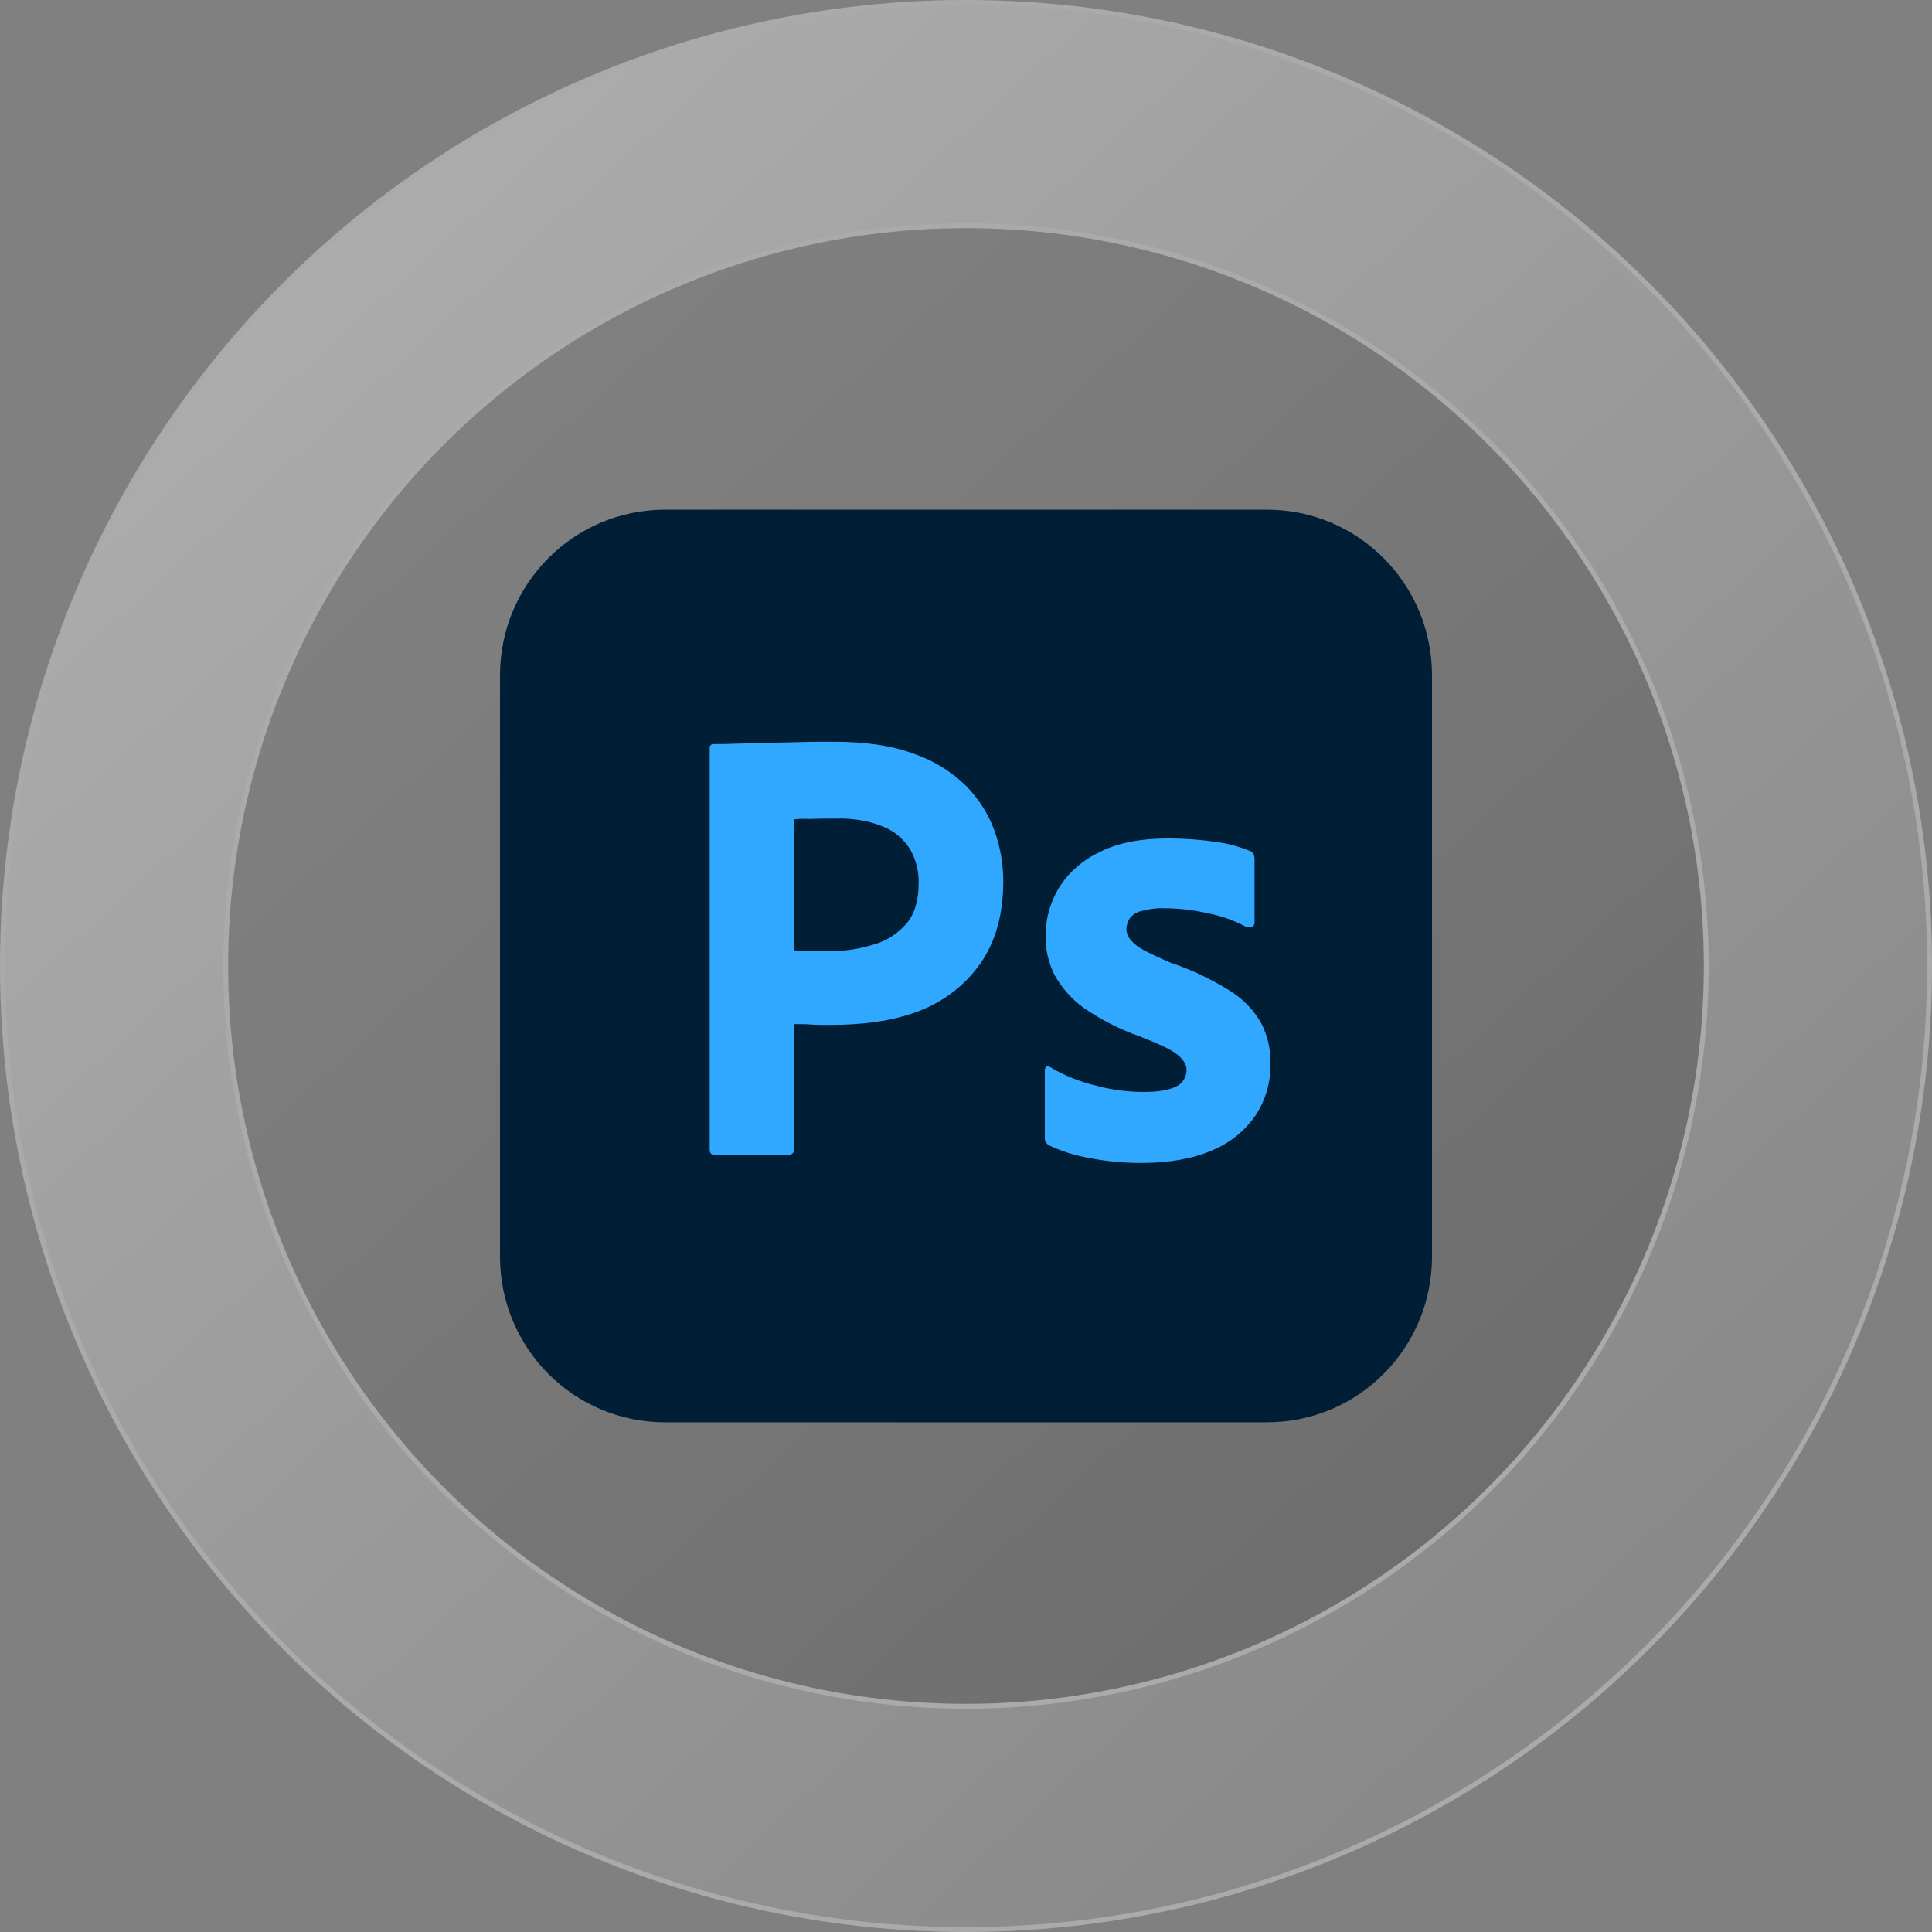
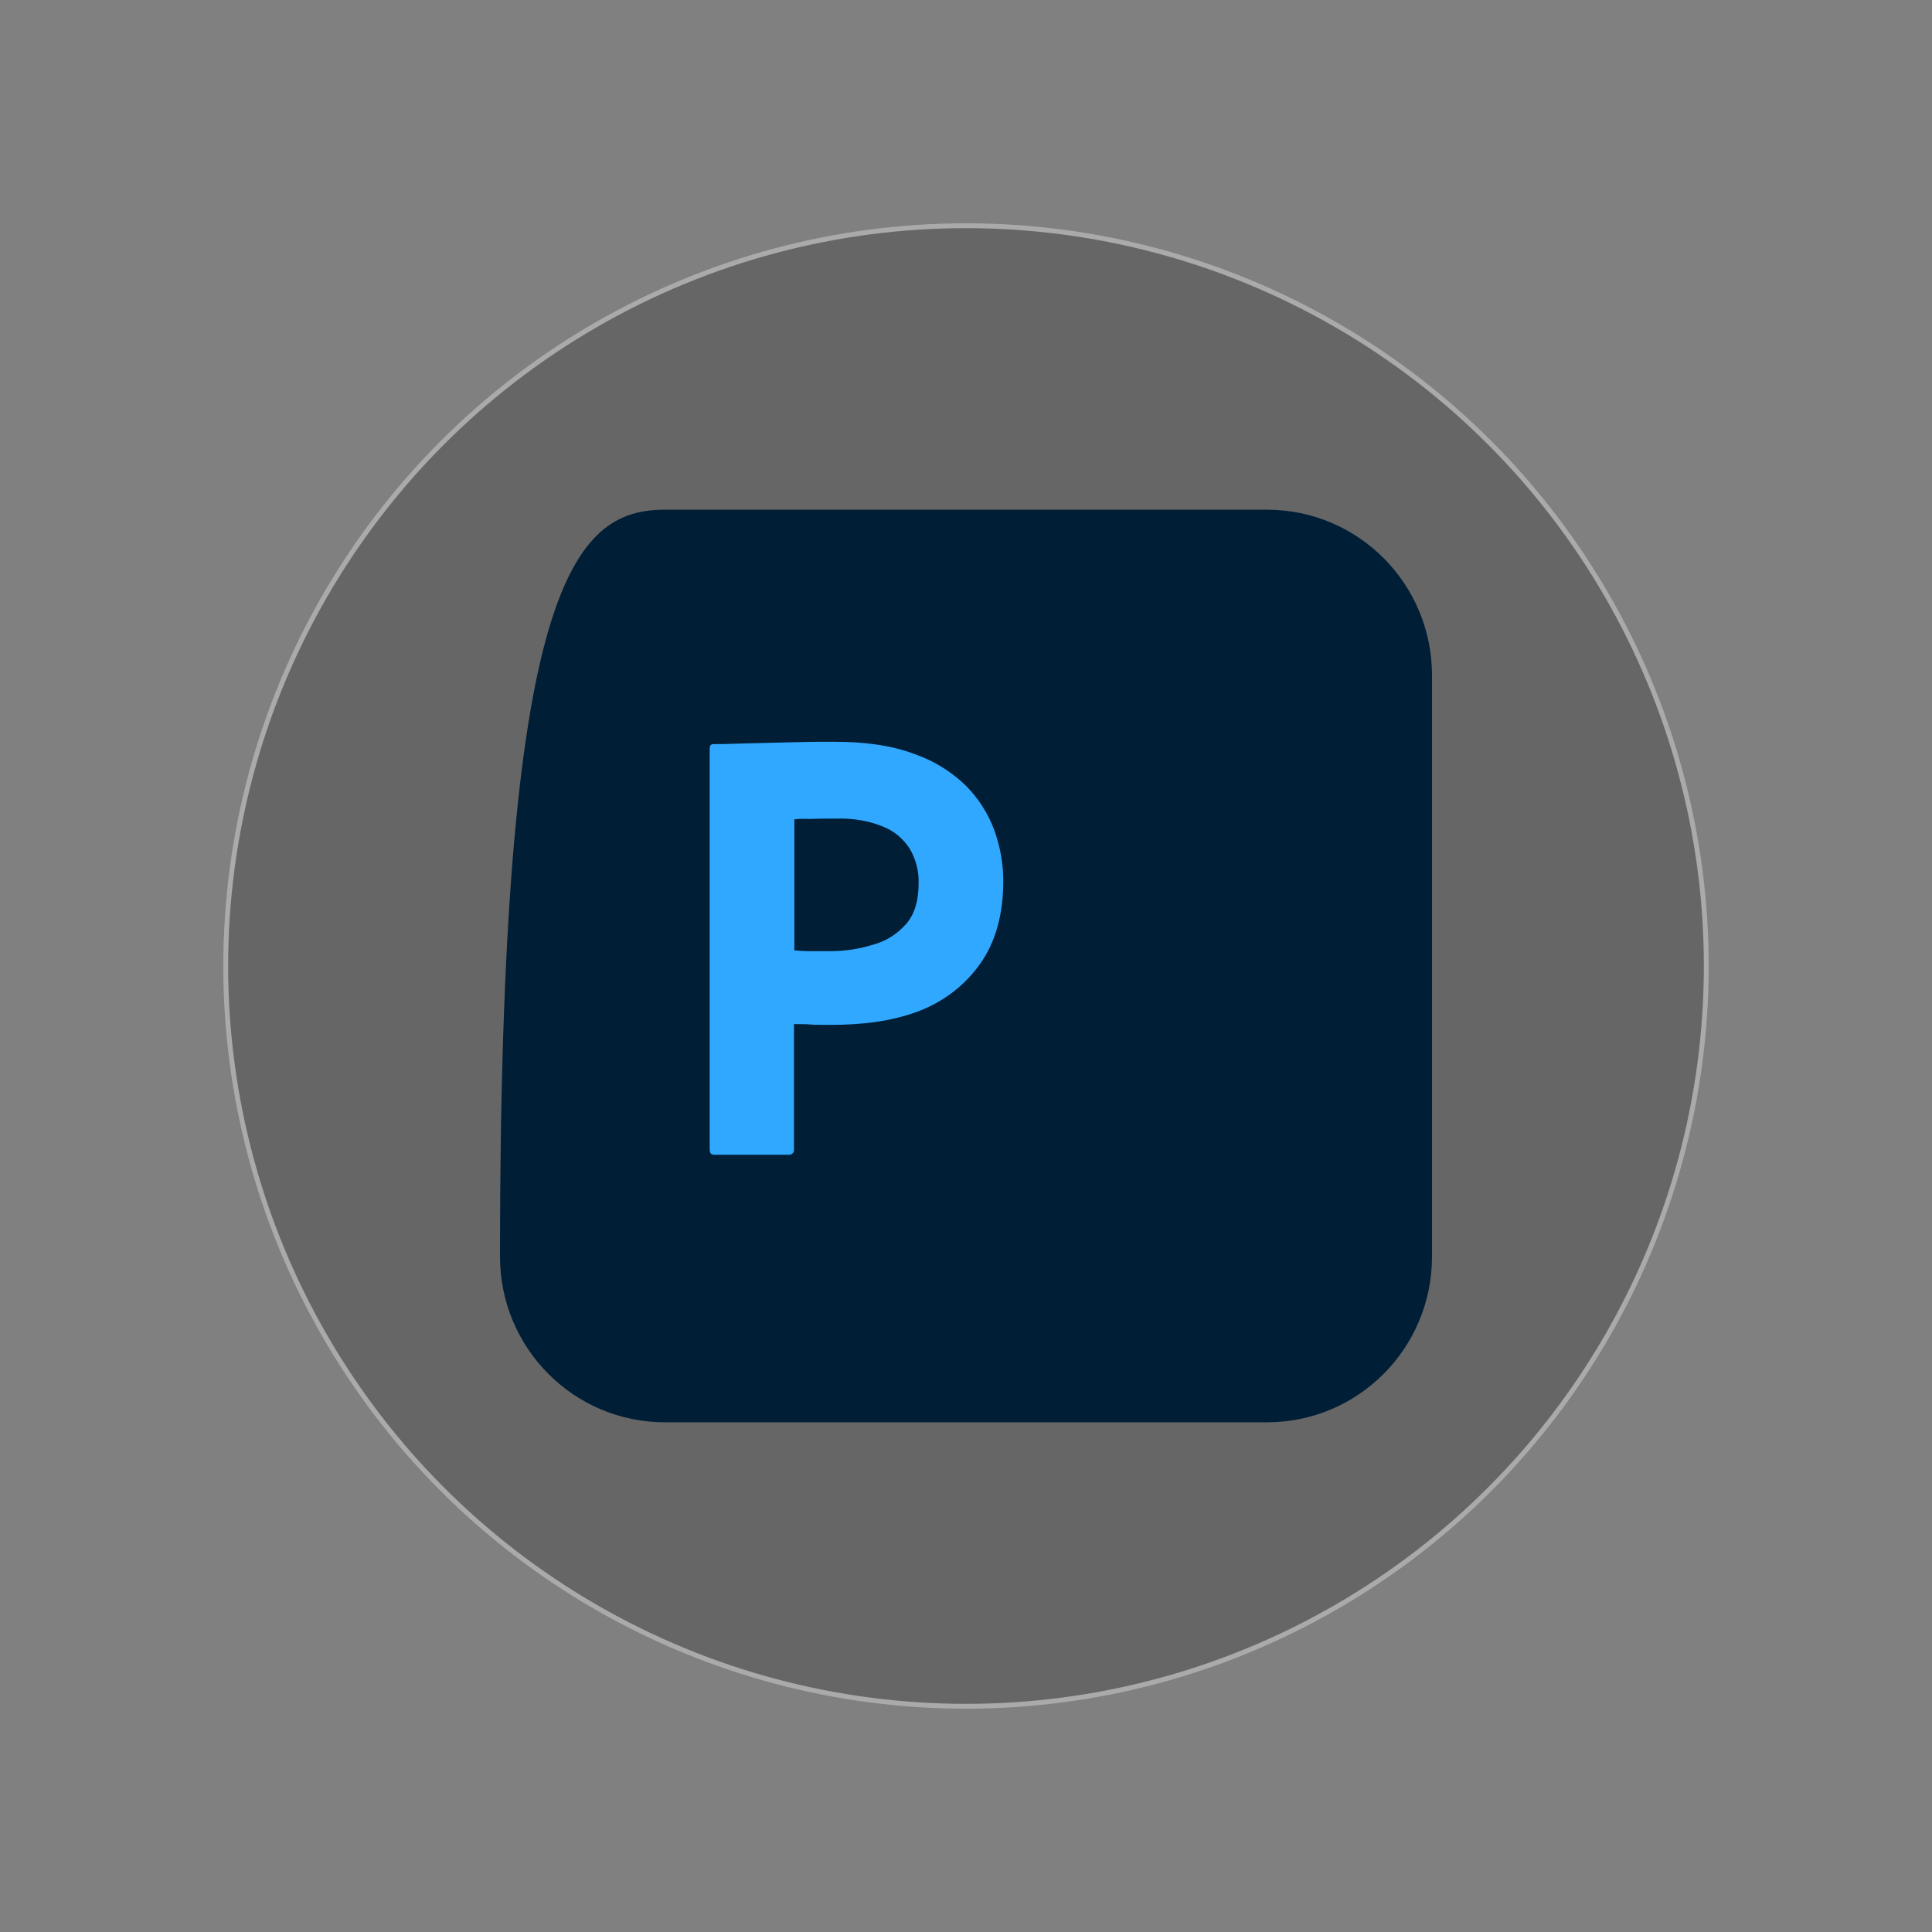
<svg xmlns="http://www.w3.org/2000/svg" width="398" height="398" viewBox="0 0 398 398" fill="none">
  <rect x="0" y="0" width="398" height="398" fill="#808080" stroke="none" />
-   <circle cx="199" cy="199" r="198.5" fill="url(#paint0_linear_412_41)" fill-opacity="0.35" stroke="#AAAAAA" />
  <circle cx="199" cy="199" r="152.5" fill="#373737" fill-opacity="0.35" stroke="#AAAAAA" />
  <g clip-path="url(#clip0_412_41)">
-     <path d="M137 105H261C279.8 105 295 120.265 295 139.145V258.855C295 277.735 279.8 293 261 293H137C118.2 293 103 277.735 103 258.855V139.145C103 120.265 118.2 105 137 105Z" fill="#001E36" />
+     <path d="M137 105H261C279.8 105 295 120.265 295 139.145V258.855C295 277.735 279.8 293 261 293H137C118.2 293 103 277.735 103 258.855C103 120.265 118.2 105 137 105Z" fill="#001E36" />
    <path d="M146.2 236.842V154.171C146.2 153.608 146.44 153.287 147 153.287C148.36 153.287 149.64 153.287 151.48 153.206C153.4 153.126 155.4 153.126 157.56 153.046C159.72 152.965 162.04 152.965 164.52 152.885C167 152.805 169.4 152.805 171.8 152.805C178.36 152.805 183.8 153.608 188.28 155.295C192.28 156.661 195.96 158.911 199 161.883C201.56 164.454 203.56 167.588 204.84 171.042C206.04 174.417 206.68 177.871 206.68 181.487C206.68 188.396 205.08 194.1 201.88 198.6C198.68 203.099 194.2 206.473 189 208.401C183.56 210.41 177.56 211.133 171 211.133C169.08 211.133 167.8 211.133 167 211.053C166.2 210.972 165.08 210.972 163.56 210.972V236.762C163.64 237.324 163.24 237.806 162.68 237.887C162.6 237.887 162.52 237.887 162.36 237.887H147.16C146.52 237.887 146.2 237.565 146.2 236.842ZM163.64 168.793V195.788C164.76 195.868 165.8 195.948 166.76 195.948H171C174.12 195.948 177.24 195.466 180.2 194.502C182.76 193.779 185 192.253 186.76 190.244C188.44 188.235 189.24 185.504 189.24 181.969C189.32 179.478 188.68 176.988 187.4 174.818C186.04 172.729 184.12 171.123 181.8 170.239C178.84 169.034 175.64 168.552 172.36 168.632C170.28 168.632 168.44 168.632 166.92 168.712C165.32 168.632 164.2 168.712 163.64 168.793Z" fill="#31A8FF" />
-     <path d="M256.6 190.884C254.2 189.598 251.64 188.715 248.92 188.152C245.96 187.509 243 187.108 239.96 187.108C238.36 187.027 236.68 187.268 235.16 187.67C234.12 187.911 233.24 188.474 232.68 189.277C232.28 189.92 232.04 190.723 232.04 191.446C232.04 192.169 232.36 192.892 232.84 193.535C233.56 194.419 234.52 195.142 235.56 195.704C237.4 196.668 239.32 197.552 241.24 198.356C245.56 199.802 249.72 201.81 253.56 204.221C256.2 205.908 258.36 208.157 259.88 210.889C261.16 213.46 261.8 216.272 261.72 219.164C261.8 222.94 260.68 226.716 258.6 229.85C256.36 233.063 253.24 235.554 249.64 237C245.72 238.687 240.92 239.571 235.16 239.571C231.48 239.571 227.88 239.25 224.28 238.527C221.48 238.045 218.68 237.161 216.12 235.956C215.56 235.634 215.16 235.072 215.24 234.429V220.45C215.24 220.209 215.32 219.887 215.56 219.727C215.8 219.566 216.04 219.646 216.28 219.807C219.4 221.655 222.68 222.94 226.2 223.744C229.24 224.547 232.44 224.949 235.64 224.949C238.68 224.949 240.84 224.547 242.28 223.824C243.56 223.262 244.44 221.896 244.44 220.45C244.44 219.325 243.8 218.28 242.52 217.236C241.24 216.192 238.6 214.986 234.68 213.46C230.6 212.014 226.84 210.086 223.32 207.675C220.84 205.908 218.76 203.578 217.24 200.846C215.96 198.275 215.32 195.463 215.4 192.651C215.4 189.197 216.36 185.903 218.12 182.93C220.12 179.716 223.08 177.145 226.52 175.539C230.28 173.61 235 172.727 240.68 172.727C243.96 172.727 247.32 172.968 250.6 173.45C253 173.771 255.32 174.414 257.48 175.298C257.8 175.378 258.12 175.699 258.28 176.021C258.36 176.342 258.44 176.663 258.44 176.985V190.08C258.44 190.402 258.28 190.723 258.04 190.884C257.32 191.045 256.92 191.045 256.6 190.884Z" fill="#31A8FF" />
  </g>
  <defs>
    <linearGradient id="paint0_linear_412_41" x1="66.333" y1="47.097" x2="331.003" y2="338.3" gradientUnits="userSpaceOnUse">
      <stop stop-color="white" />
      <stop offset="1" stop-color="#999999" />
    </linearGradient>
    <clipPath id="clip0_412_41">
      <rect width="192" height="188" fill="white" transform="translate(103 105)" />
    </clipPath>
  </defs>
</svg>